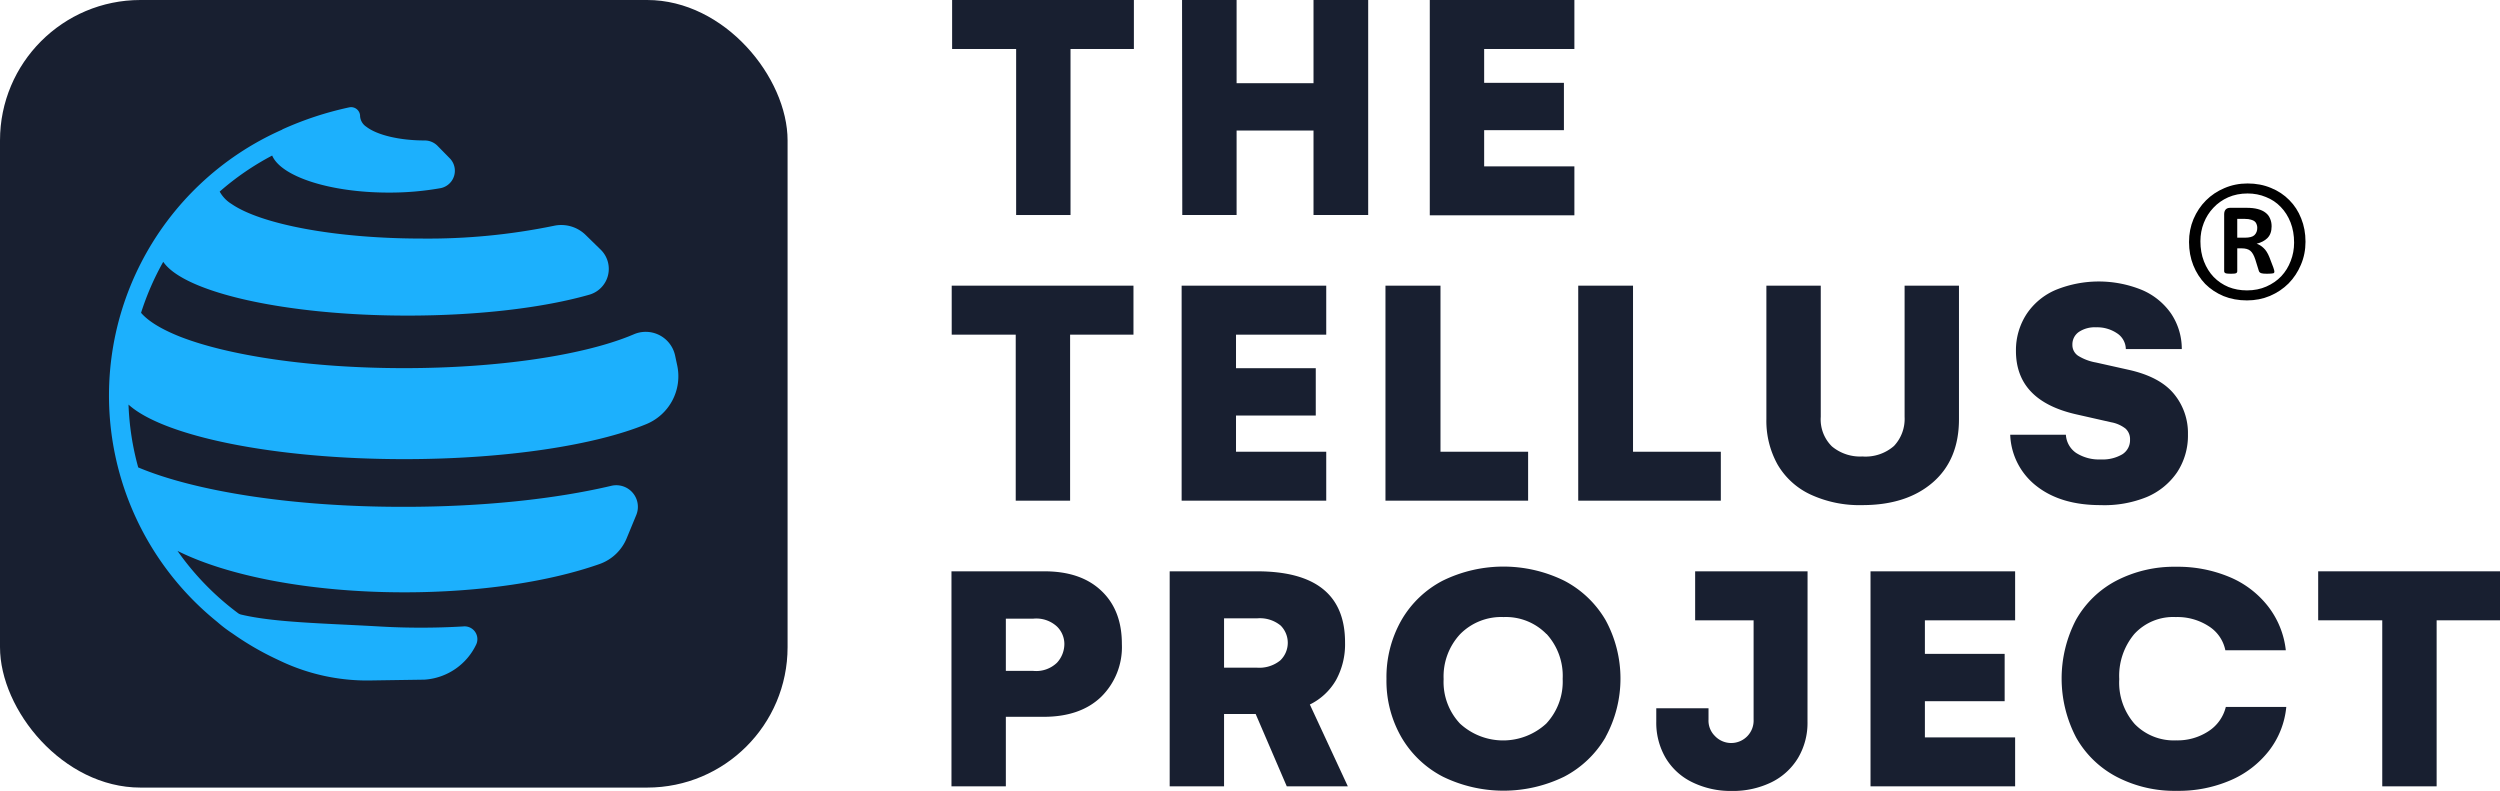
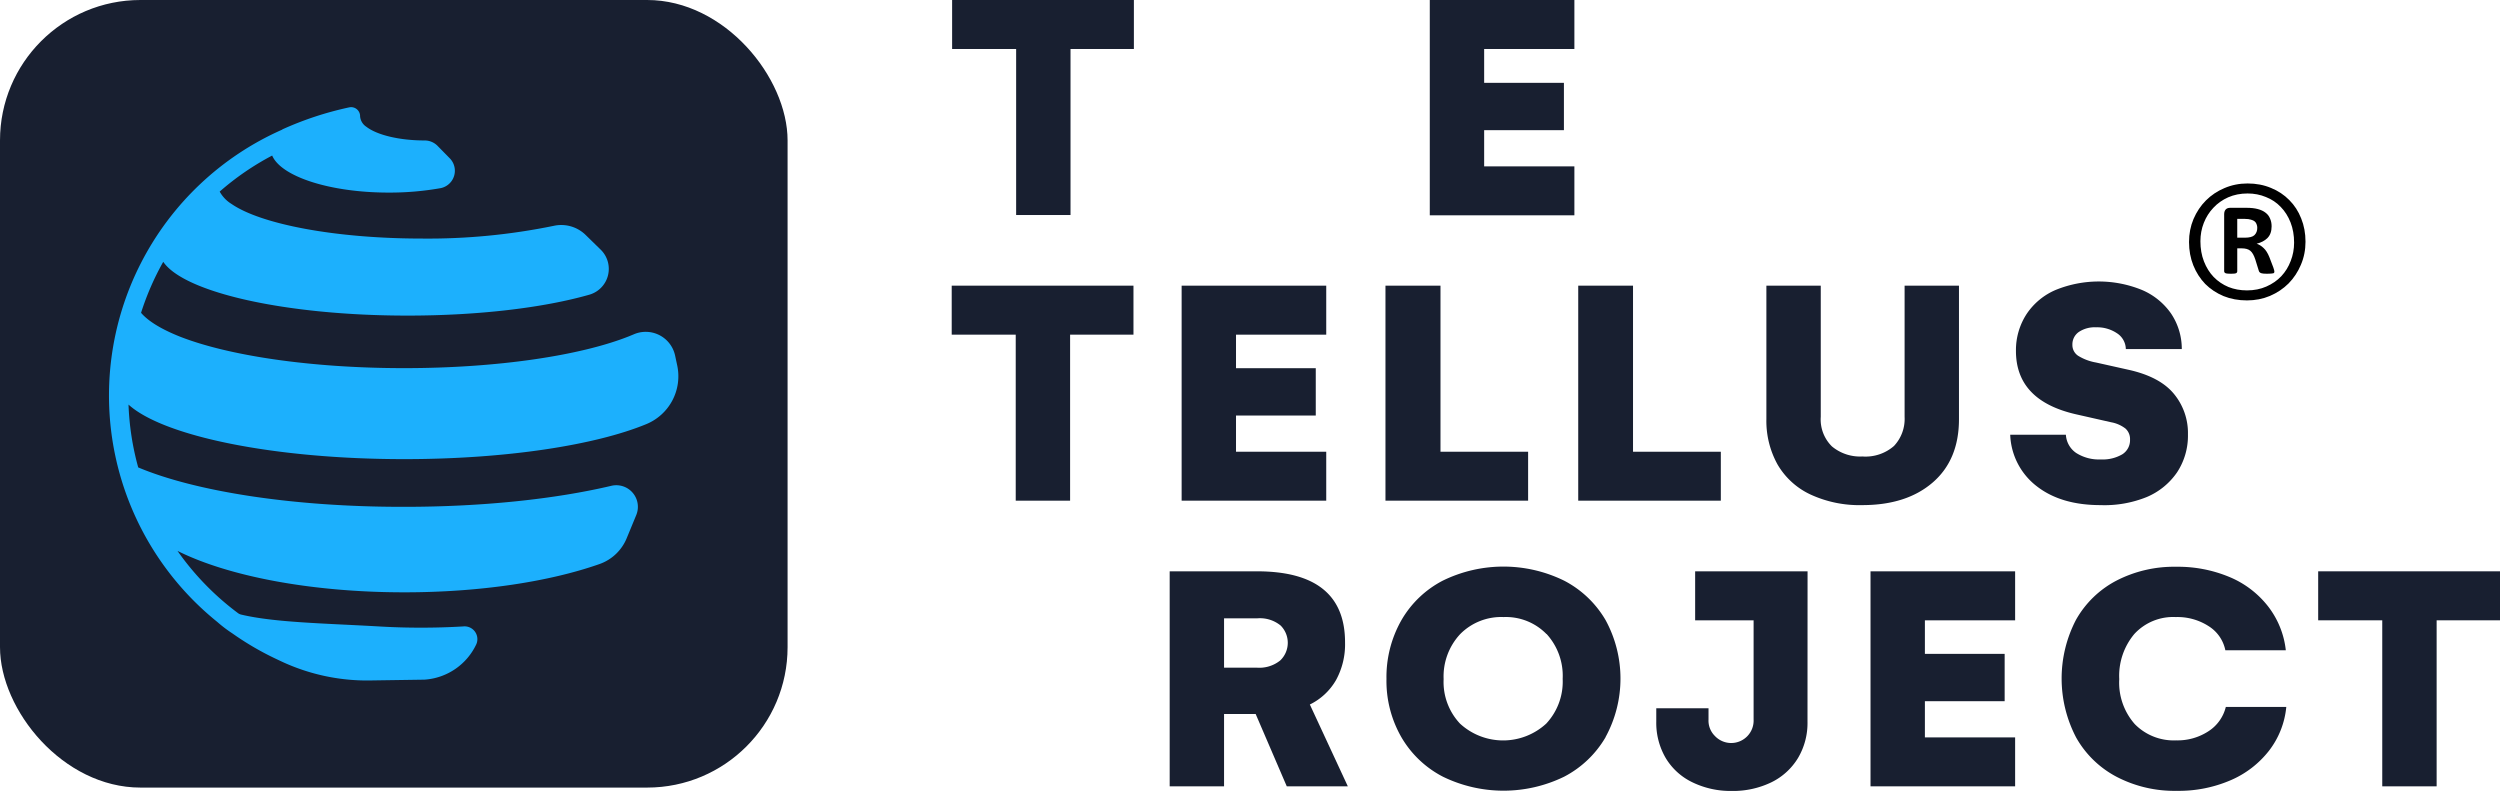
<svg xmlns="http://www.w3.org/2000/svg" xmlns:ns1="http://sodipodi.sourceforge.net/DTD/sodipodi-0.dtd" xmlns:ns2="http://www.inkscape.org/namespaces/inkscape" viewBox="0 0 422.53 133.65" version="1.1" id="svg44" ns1:docname="logo_website.svg" ns2:version="1.2 (dc2aedaf03, 2022-05-15)">
  <ns1:namedview id="namedview46" pagecolor="#ffffff" bordercolor="#000000" borderopacity="0.25" ns2:showpageshadow="2" ns2:pageopacity="0.0" ns2:pagecheckerboard="0" ns2:deskcolor="#d1d1d1" showgrid="false" ns2:zoom="0.71710885" ns2:cx="-186.16421" ns2:cy="264.9528" ns2:window-width="3378" ns2:window-height="1417" ns2:window-x="54" ns2:window-y="-8" ns2:window-maximized="1" ns2:current-layer="svg44" />
  <defs id="defs4">
    <style id="style2">.cls-1{fill:#181f30;}.cls-2{fill:#1cb0fd;}</style>
    <pattern id="EMFhbasepattern" patternUnits="userSpaceOnUse" width="6" height="6" x="0" y="0" />
  </defs>
  <g id="Layer_2" data-name="Layer 2">
    <g id="Layer_1-2" data-name="Layer 1">
      <path class="cls-1" d="M191.64,8.28H180.93V36.34h-9.19V8.28H160.92V0h30.72Z" id="path6" />
-       <path class="cls-1" d="M199.78,0H209V14.06h13V0h9.24V36.34H222V22.06H209V36.34h-9.18Z" id="path8" />
      <path class="cls-1" d="M250.84,8.28V14h13.48v8H250.84v6.12h15.25v8.27H241.65V0h24.44V8.28Z" id="path10" />
      <path class="cls-1" d="M191.57,56.56H180.86V84.62h-9.19V56.56H160.85V48.28h30.72Z" id="path12" />
      <path class="cls-1" d="M208.9,56.56v5.67h13.48v8H208.9v6.12h15.25v8.27H199.71V48.28h24.44v8.28Z" id="path14" />
      <path class="cls-1" d="M258.27,76.35v8.27H234.16V48.28h9.3V76.35Z" id="path16" />
      <path class="cls-1" d="M290.84,76.35v8.27h-24.1V48.28H276V76.35Z" id="path18" />
      <path class="cls-1" d="M298.54,48.28h9.19V70.45a6.39,6.39,0,0,0,1.89,5,7.43,7.43,0,0,0,5.14,1.7,7.3,7.3,0,0,0,5.35-1.78,6.67,6.67,0,0,0,1.79-4.92V48.28h9.19V70.84q0,6.87-4.43,10.7t-11.9,3.83A19.67,19.67,0,0,1,306,83.58a12.61,12.61,0,0,1-5.57-5.07,15.17,15.17,0,0,1-1.89-7.67Z" id="path20" />
      <path class="cls-1" d="M342.53,53.06A11.15,11.15,0,0,1,347.44,49a19.31,19.31,0,0,1,14.56,0,11.43,11.43,0,0,1,4.94,4,10.71,10.71,0,0,1,1.81,6h-9.46a3.25,3.25,0,0,0-1.5-2.68,6,6,0,0,0-3.54-1,4.8,4.8,0,0,0-2.91.79,2.55,2.55,0,0,0-1.08,2.17,2.17,2.17,0,0,0,1,1.87,8.54,8.54,0,0,0,3,1.12l5.59,1.25q5.21,1.18,7.57,4.05a10.38,10.38,0,0,1,2.37,6.83,11.26,11.26,0,0,1-1.82,6.4,11.71,11.71,0,0,1-5.16,4.21A19,19,0,0,1,355,85.37q-6.69,0-10.79-3.21a11.49,11.49,0,0,1-4.46-8.69h9.41a4,4,0,0,0,1.73,3.08,7.15,7.15,0,0,0,4.17,1.1,6.55,6.55,0,0,0,3.64-.87A2.81,2.81,0,0,0,360,74.3a2.38,2.38,0,0,0-.77-1.87,5.59,5.59,0,0,0-2.41-1.06l-6-1.36q-10.11-2.33-10.1-10.71A11.16,11.16,0,0,1,342.53,53.06Z" id="path22" />
-       <path class="cls-1" d="M186.15,99.86q3.47,3.28,3.46,9a11.78,11.78,0,0,1-3.52,8.93q-3.51,3.36-9.71,3.36H170V132.9h-9.19V96.56h15.72Q182.69,96.56,186.15,99.86ZM178.65,112a4.68,4.68,0,0,0,1.24-3.24,4.14,4.14,0,0,0-1.24-2.86,5.15,5.15,0,0,0-4-1.34H170v8.83h4.65A5.06,5.06,0,0,0,178.65,112Z" id="path24" />
      <path class="cls-1" d="M197.69,96.56h14.75q14.92,0,14.89,12.07a12.56,12.56,0,0,1-1.52,6.3,10.33,10.33,0,0,1-4.43,4.14l6.42,13.83H217.48l-5.26-12.23h-5.34V132.9h-9.19Zm14.69,16.28a5.62,5.62,0,0,0,4-1.22,4.13,4.13,0,0,0,.06-5.9,5.52,5.52,0,0,0-4-1.21h-5.56v8.33Z" id="path26" />
      <path class="cls-1" d="M271.36,124.6a17.39,17.39,0,0,1-7,6.67,23.37,23.37,0,0,1-20.49,0,17.29,17.29,0,0,1-7-6.64,19.07,19.07,0,0,1-2.54-9.88,19.43,19.43,0,0,1,2.51-9.9,17.21,17.21,0,0,1,7-6.71,23.3,23.3,0,0,1,20.52,0,17.36,17.36,0,0,1,7,6.66,20.65,20.65,0,0,1,0,19.77Zm-10-17.45a9.59,9.59,0,0,0-7.24-2.86,9.75,9.75,0,0,0-7.34,2.89,10.49,10.49,0,0,0-2.79,7.6,10.26,10.26,0,0,0,2.77,7.52,10.76,10.76,0,0,0,14.57,0,10.38,10.38,0,0,0,2.78-7.56A10.48,10.48,0,0,0,261.39,107.15Z" id="path28" />
      <path class="cls-1" d="M305.49,122a11.6,11.6,0,0,1-1.61,6.12,10.79,10.79,0,0,1-4.52,4.11,14.89,14.89,0,0,1-6.72,1.45A14.74,14.74,0,0,1,286,132.2a10.59,10.59,0,0,1-4.49-4.11,11.77,11.77,0,0,1-1.58-6.12V119.7h8.83v1.91a3.64,3.64,0,0,0,1.06,2.76,3.79,3.79,0,0,0,6.56-2.76V104.84H286.5V96.56h19Z" id="path30" />
      <path class="cls-1" d="M325.33,104.84v5.67h13.48v8H325.33v6.12h15.25v8.27H316.14V96.56h24.44v8.28Z" id="path32" />
      <path class="cls-1" d="M357.81,131.33a16.81,16.81,0,0,1-6.9-6.65,21.49,21.49,0,0,1-.05-19.91,16.72,16.72,0,0,1,6.83-6.63,21.26,21.26,0,0,1,10.15-2.35,22.51,22.51,0,0,1,8.87,1.69,16.12,16.12,0,0,1,6.54,4.9,14.71,14.71,0,0,1,3.08,7.52H376.11a6.26,6.26,0,0,0-2.79-4.05,9.72,9.72,0,0,0-5.59-1.56,8.92,8.92,0,0,0-7,2.86,11,11,0,0,0-2.55,7.63,10.57,10.57,0,0,0,2.63,7.61,9.21,9.21,0,0,0,7,2.74,9.5,9.5,0,0,0,5.46-1.55,6.8,6.8,0,0,0,2.92-4.1h10.22a14.29,14.29,0,0,1-2.92,7.4,16.43,16.43,0,0,1-6.51,5,22.1,22.1,0,0,1-9.06,1.78A21.17,21.17,0,0,1,357.81,131.33Z" id="path34" />
      <path class="cls-1" d="M422.53,104.84H411.82V132.9h-9.19V104.84H391.8V96.56h30.73Z" id="path36" />
      <rect class="cls-1" width="133.11" height="133.11" rx="23.74" id="rect38" />
      <path class="cls-2" d="M114.47,61.82l-.37-1.73a5.08,5.08,0,0,0-7-3.58l-.85.35c-8.17,3.23-22.12,5.36-37.95,5.36s-29.78-2.13-37.95-5.35c-3-1.2-5.27-2.55-6.51-4a46,46,0,0,1,3.75-8.62c3.52,5.17,20.64,9.09,41.26,9.09C81,53.34,91.9,52,99.56,49.82a4.54,4.54,0,0,0,2-7.59L99,39.73a5.89,5.89,0,0,0-5.42-1.56,105.45,105.45,0,0,1-22.23,2.15c-14.7,0-27.26-2.43-32.22-5.85a5.67,5.67,0,0,1-2-2.09A45.75,45.75,0,0,1,46,26.29c1.51,3.55,9.75,6.26,19.69,6.26a49.24,49.24,0,0,0,8.83-.76,3,3,0,0,0,1.53-5L73.9,24.6a3.06,3.06,0,0,0-2.12-.86h0c-4.33,0-8.07-.94-9.84-2.3h0a2.34,2.34,0,0,1-1.08-1.77v0A1.52,1.52,0,0,0,59,18.15a55.69,55.69,0,0,0-11.26,3.71l-.07.06a49.14,49.14,0,0,0-10.94,83.2,22.4,22.4,0,0,0,2.54,1.93,49.11,49.11,0,0,0,7.38,4.31l.87.41,0,0A34.21,34.21,0,0,0,63,115l8.73-.13a10.44,10.44,0,0,0,8.78-6,2.16,2.16,0,0,0-2.17-3,121.09,121.09,0,0,1-14.39,0c-9.25-.53-17.52-.65-23.2-2a1.45,1.45,0,0,1-.52-.24A46.25,46.25,0,0,1,30,93.11c8.43,4.23,22.45,7,38.33,7,12.91,0,24.58-1.82,33-4.78a7.75,7.75,0,0,0,4.6-4.39l1.58-3.83a3.65,3.65,0,0,0-4.2-5c-9.4,2.22-21.63,3.55-35,3.55C49.5,85.69,33,83.05,23.36,79h0a45.93,45.93,0,0,1-1.64-10.62c5.87,5.33,24.51,9.22,46.59,9.22,17.21,0,32.31-2.36,40.93-5.92A8.75,8.75,0,0,0,114.47,61.82Z" id="path40" />
    </g>
  </g>
  <g aria-label="®" id="text232" style="font-size:53.333px;line-height:125%;font-family:Calibri;letter-spacing:0px;word-spacing:0px" ns2:label="Registered">
    <path d="m 389.658,40.851 q 0,2.083 -0.781,3.906 -0.755,1.797 -2.083,3.151 -1.328,1.328 -3.151,2.109 -1.797,0.755 -3.88,0.755 -2.161,0 -3.958,-0.729 -1.797,-0.755 -3.099,-2.057 -1.276,-1.328 -2.005,-3.125 -0.729,-1.823 -0.729,-3.958 0,-2.083 0.755,-3.88 0.781,-1.823 2.109,-3.151 1.328,-1.328 3.125,-2.083 1.823,-0.781 3.906,-0.781 2.161,0 3.958,0.755 1.797,0.729 3.099,2.057 1.302,1.302 2.005,3.099 0.729,1.797 0.729,3.932 z m -1.927,0.156 q 0,-1.875 -0.599,-3.411 -0.599,-1.536 -1.667,-2.63 -1.042,-1.094 -2.5,-1.667 -1.432,-0.599 -3.099,-0.599 -1.797,0 -3.281,0.651 -1.458,0.651 -2.5,1.771 -1.042,1.094 -1.615,2.552 -0.573,1.458 -0.573,3.099 0,1.875 0.599,3.411 0.599,1.536 1.641,2.63 1.068,1.094 2.5,1.693 1.432,0.573 3.125,0.573 1.823,0 3.281,-0.651 1.484,-0.651 2.526,-1.745 1.042,-1.12 1.589,-2.578 0.573,-1.458 0.573,-3.099 z m -3.333,4.87 q 0,0.104 -0.026,0.182 -0.026,0.078 -0.156,0.13 -0.13,0.026 -0.391,0.052 -0.234,0.026 -0.677,0.026 -0.365,0 -0.625,-0.026 -0.234,-0.026 -0.391,-0.078 -0.156,-0.078 -0.26,-0.182 -0.078,-0.104 -0.13,-0.286 l -0.573,-1.849 q -0.339,-1.042 -0.833,-1.458 -0.495,-0.417 -1.484,-0.417 h -0.729 v 3.854 q 0,0.234 -0.182,0.339 -0.182,0.104 -0.885,0.104 -0.729,0 -0.938,-0.104 -0.208,-0.104 -0.208,-0.339 v -9.609 q 0,-0.495 0.234,-0.781 0.26,-0.312 0.781,-0.312 h 2.786 q 1.094,0 1.875,0.208 0.807,0.208 1.328,0.625 0.521,0.391 0.755,0.99 0.26,0.573 0.26,1.302 0,1.276 -0.703,1.979 -0.677,0.677 -1.823,0.964 0.625,0.208 1.172,0.729 0.547,0.495 0.964,1.51 l 0.677,1.771 q 0.182,0.547 0.182,0.677 z m -2.891,-7.37 q 0,-0.312 -0.104,-0.573 -0.078,-0.286 -0.312,-0.495 -0.234,-0.208 -0.651,-0.312 -0.391,-0.13 -1.016,-0.13 h -1.302 v 3.177 h 1.25 q 1.224,0 1.667,-0.443 0.469,-0.469 0.469,-1.224 z" style="font-weight:300;-inkscape-font-specification:'Calibri Light'" id="path517" />
  </g>
</svg>